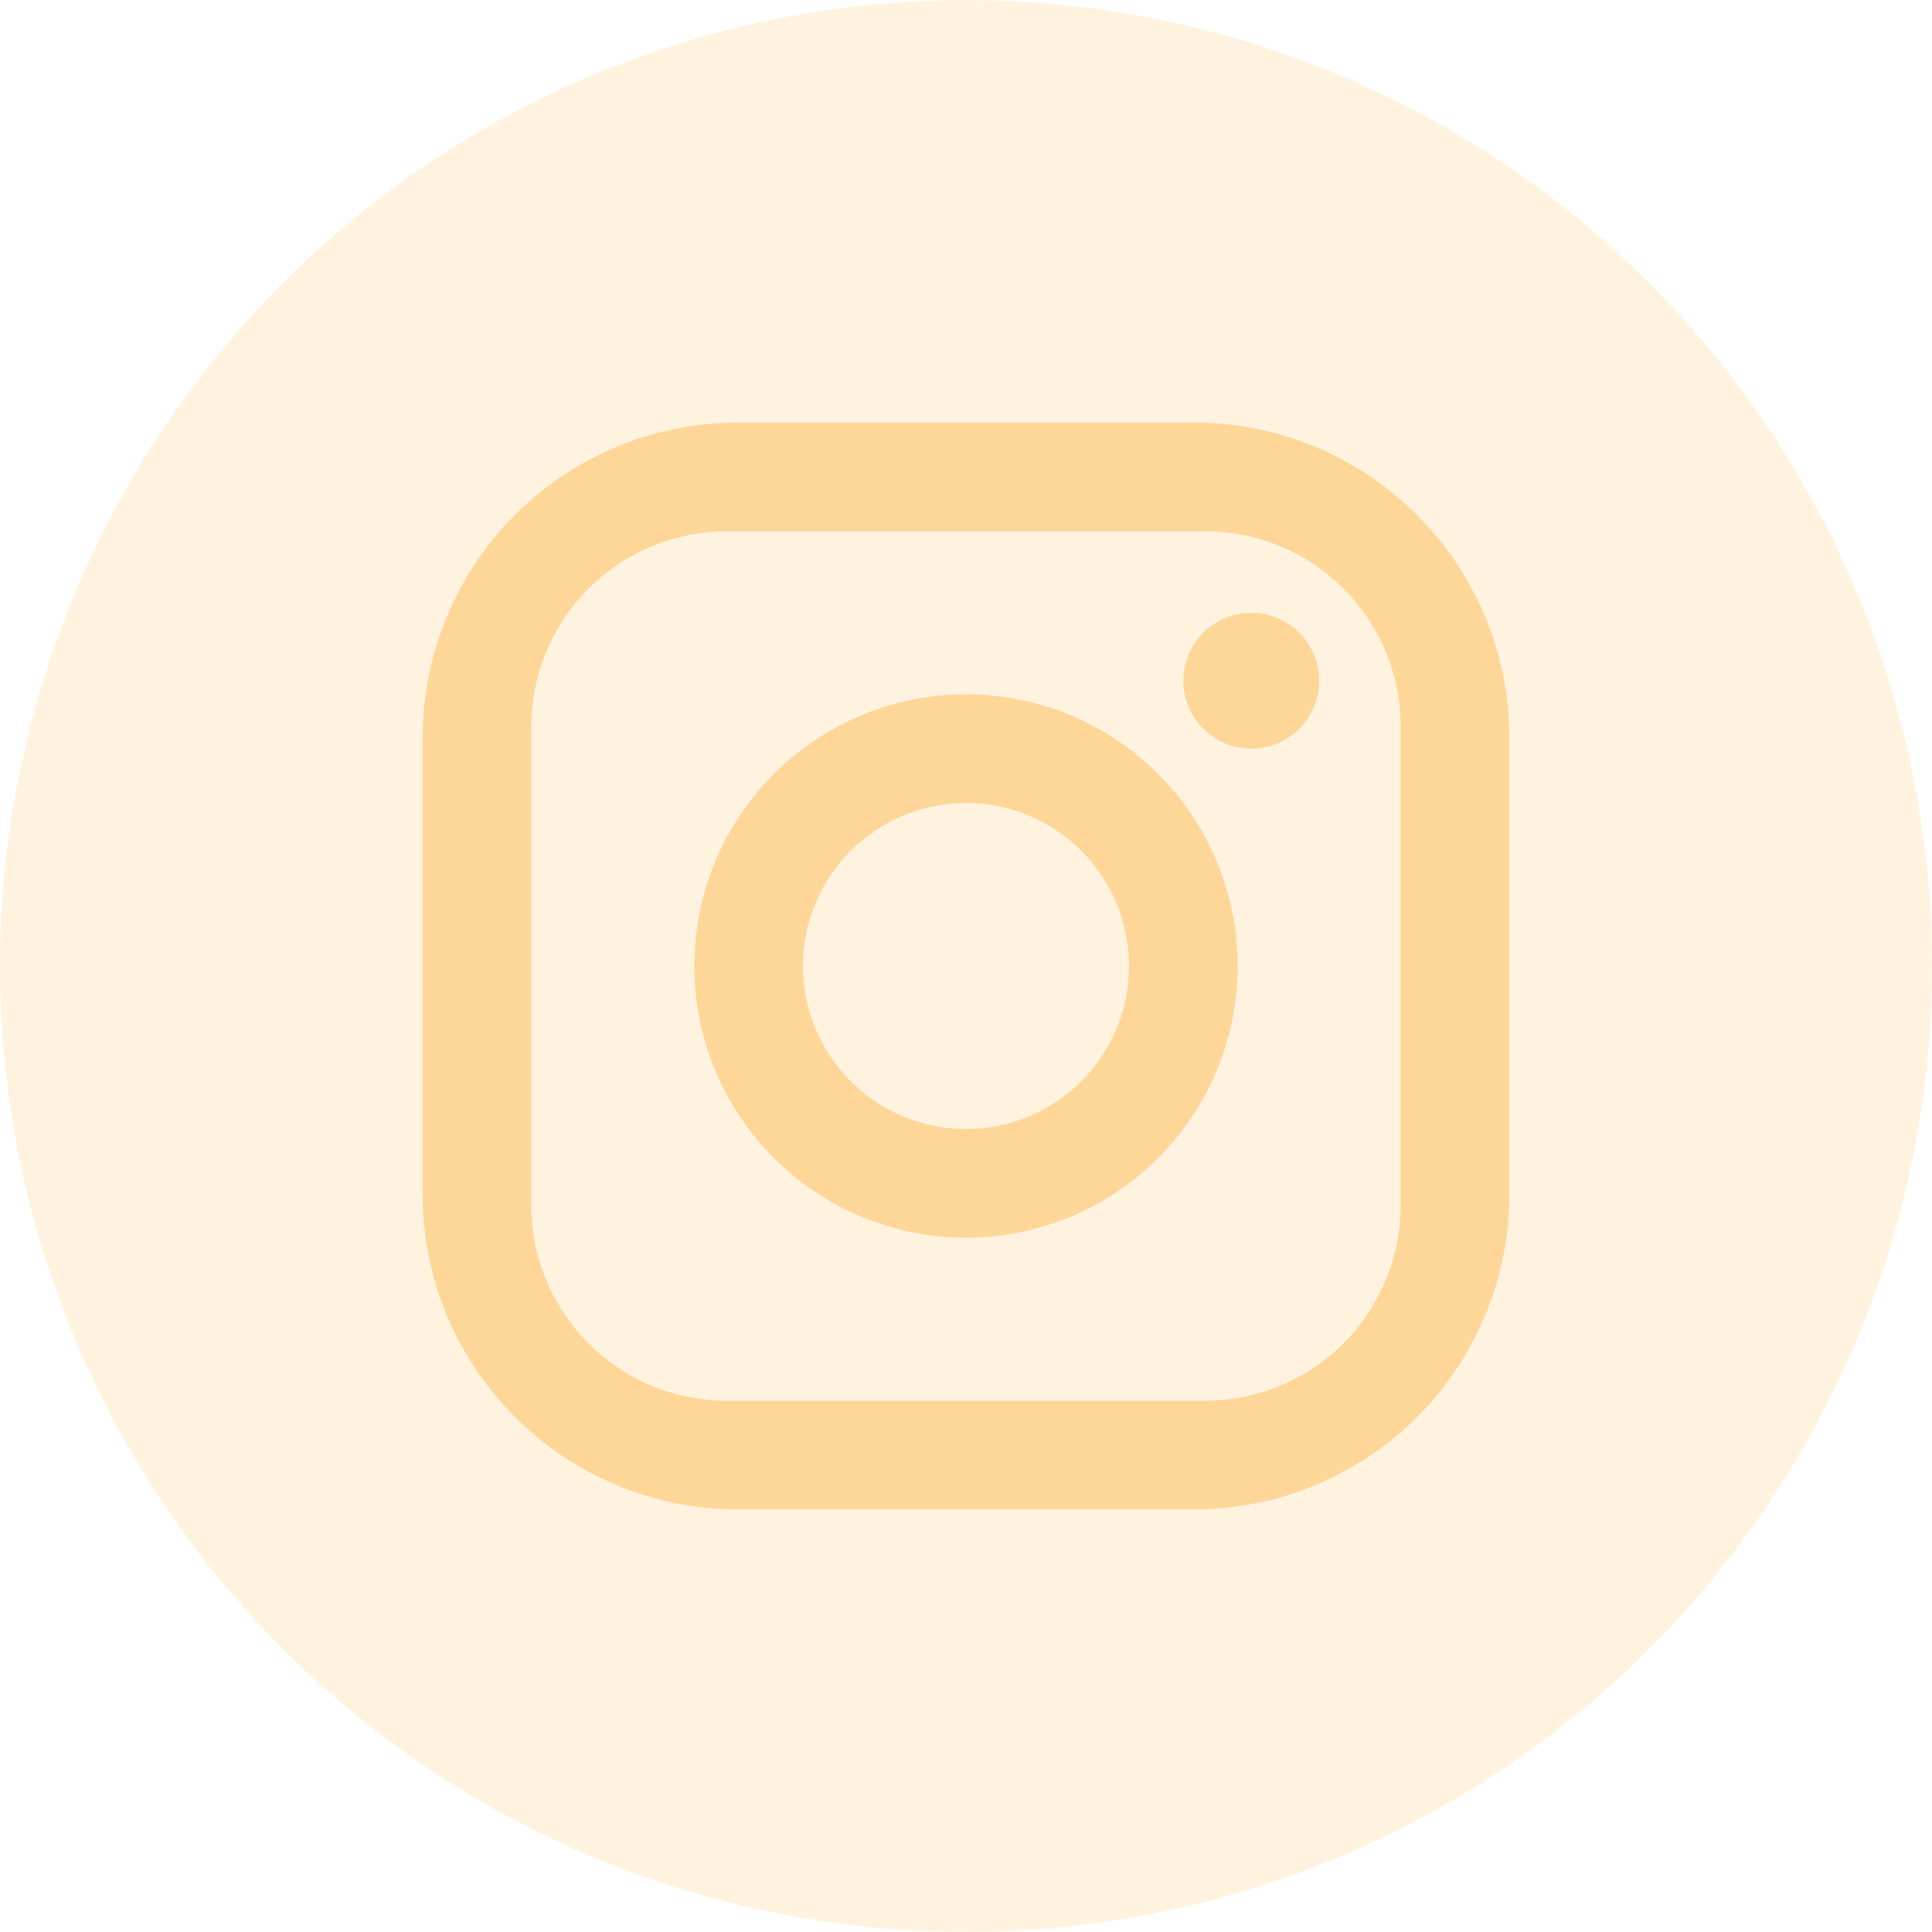
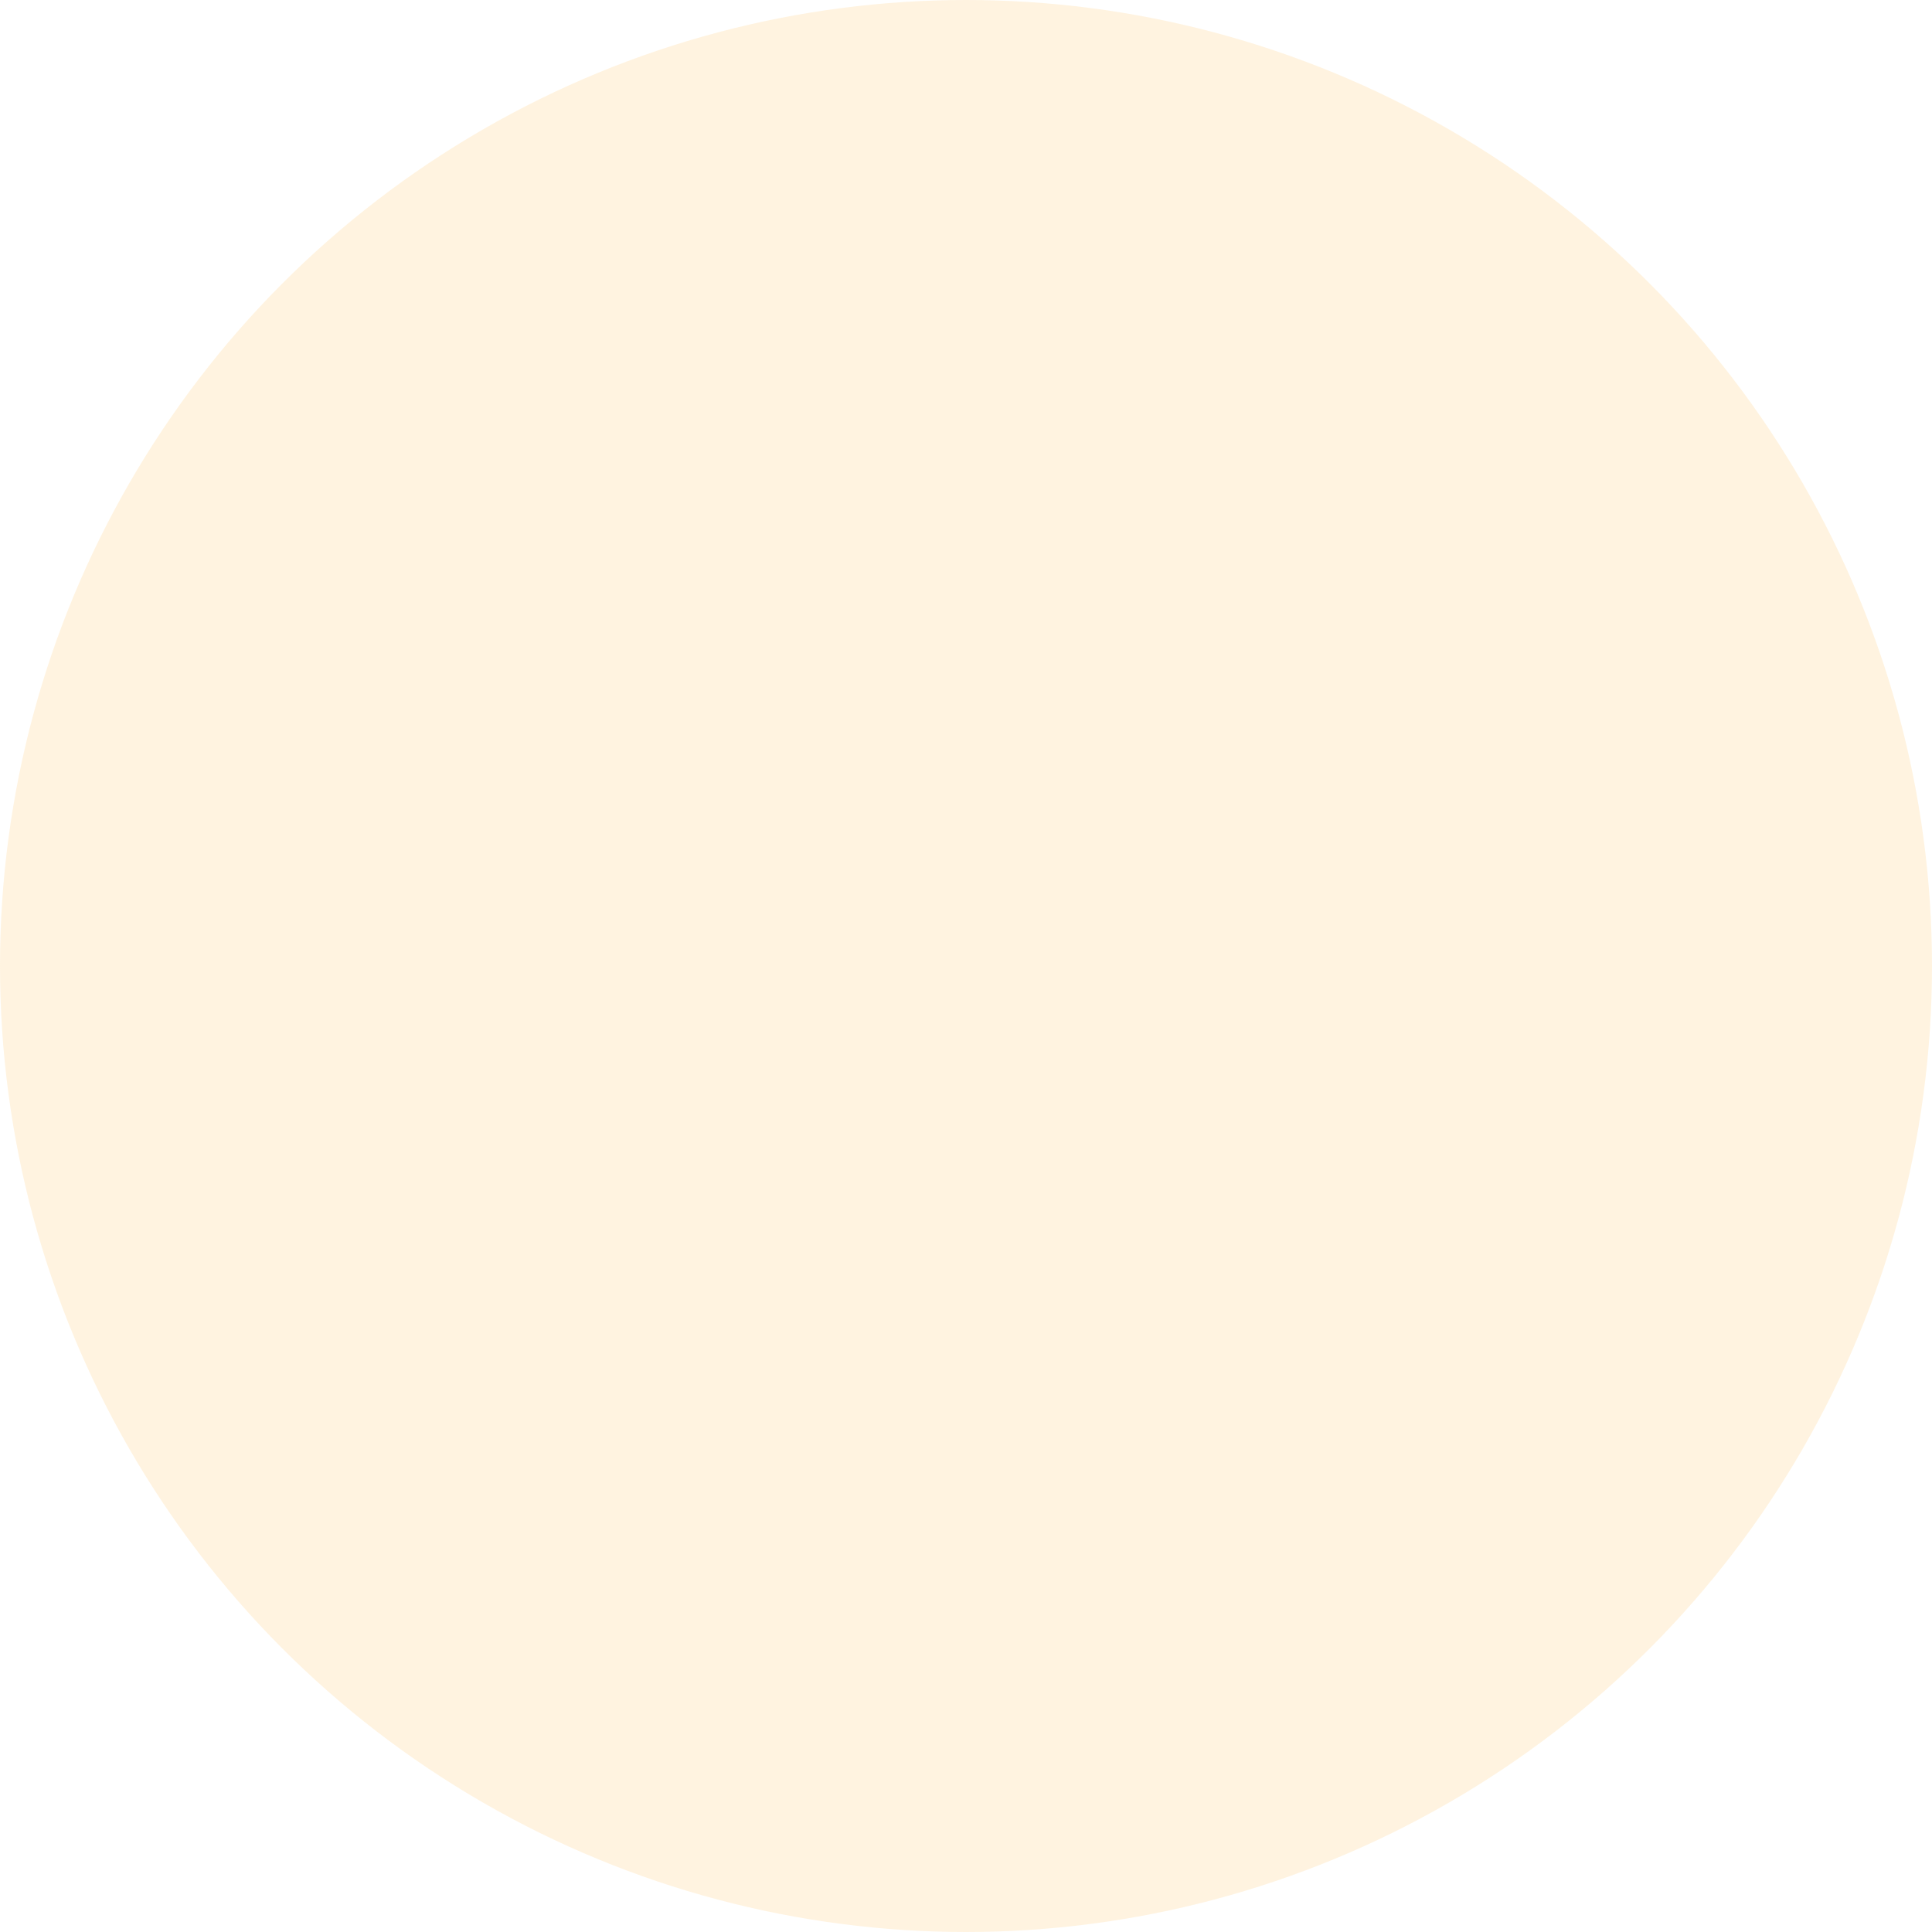
<svg xmlns="http://www.w3.org/2000/svg" width="40" height="40" viewBox="0 0 40 40" fill="none">
  <circle opacity="0.2" cx="20" cy="20" r="20" fill="#FEC367" />
-   <path opacity="0.6" d="M15.275 8.75H24.725C28.325 8.75 31.25 11.675 31.25 15.275V24.725C31.25 26.456 30.562 28.115 29.339 29.339C28.115 30.562 26.456 31.25 24.725 31.25H15.275C11.675 31.25 8.75 28.325 8.75 24.725V15.275C8.75 13.544 9.437 11.885 10.661 10.661C11.885 9.437 13.544 8.75 15.275 8.75V8.75ZM15.05 11C13.976 11 12.946 11.427 12.186 12.186C11.427 12.946 11 13.976 11 15.05V24.95C11 27.189 12.811 29 15.05 29H24.95C26.024 29 27.054 28.573 27.814 27.814C28.573 27.054 29 26.024 29 24.95V15.05C29 12.811 27.189 11 24.95 11H15.05ZM25.906 12.688C26.279 12.688 26.637 12.836 26.901 13.099C27.164 13.363 27.312 13.721 27.312 14.094C27.312 14.467 27.164 14.824 26.901 15.088C26.637 15.352 26.279 15.5 25.906 15.5C25.533 15.5 25.176 15.352 24.912 15.088C24.648 14.824 24.5 14.467 24.5 14.094C24.5 13.721 24.648 13.363 24.912 13.099C25.176 12.836 25.533 12.688 25.906 12.688ZM20 14.375C21.492 14.375 22.923 14.968 23.977 16.023C25.032 17.077 25.625 18.508 25.625 20C25.625 21.492 25.032 22.923 23.977 23.977C22.923 25.032 21.492 25.625 20 25.625C18.508 25.625 17.077 25.032 16.023 23.977C14.968 22.923 14.375 21.492 14.375 20C14.375 18.508 14.968 17.077 16.023 16.023C17.077 14.968 18.508 14.375 20 14.375V14.375ZM20 16.625C19.105 16.625 18.246 16.981 17.613 17.613C16.981 18.246 16.625 19.105 16.625 20C16.625 20.895 16.981 21.754 17.613 22.387C18.246 23.019 19.105 23.375 20 23.375C20.895 23.375 21.754 23.019 22.387 22.387C23.019 21.754 23.375 20.895 23.375 20C23.375 19.105 23.019 18.246 22.387 17.613C21.754 16.981 20.895 16.625 20 16.625Z" fill="#FEC367" />
</svg>